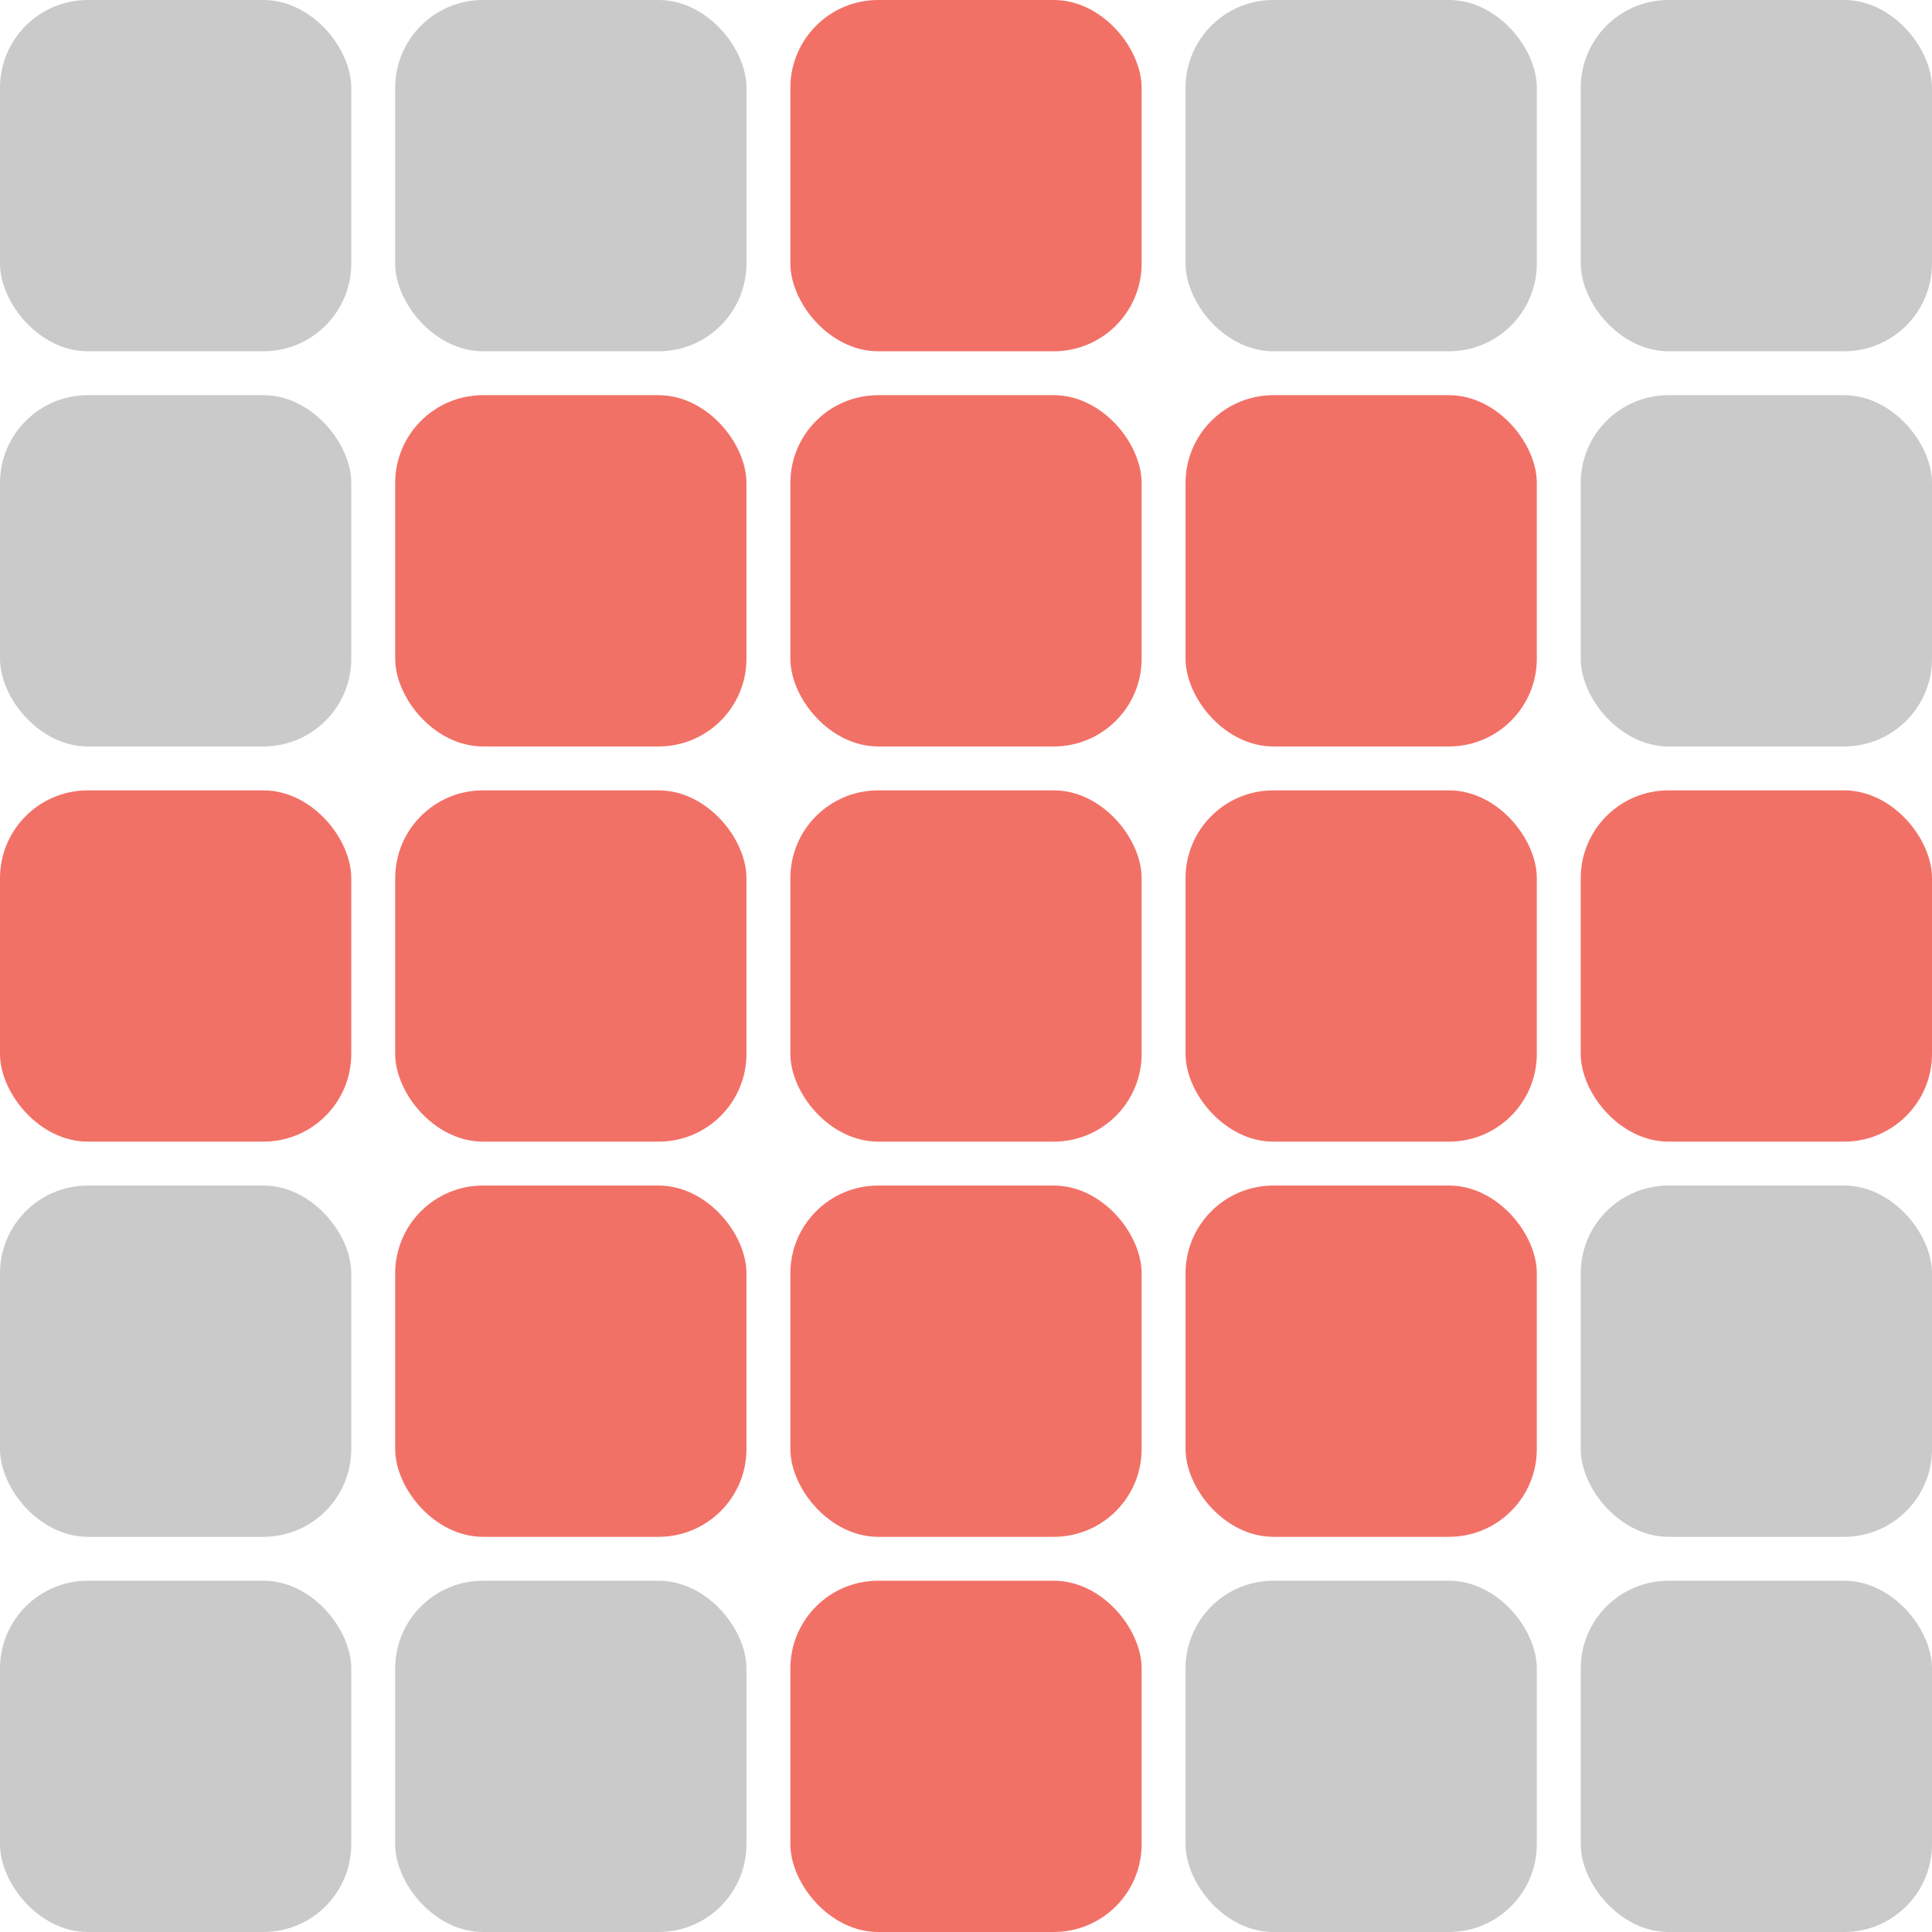
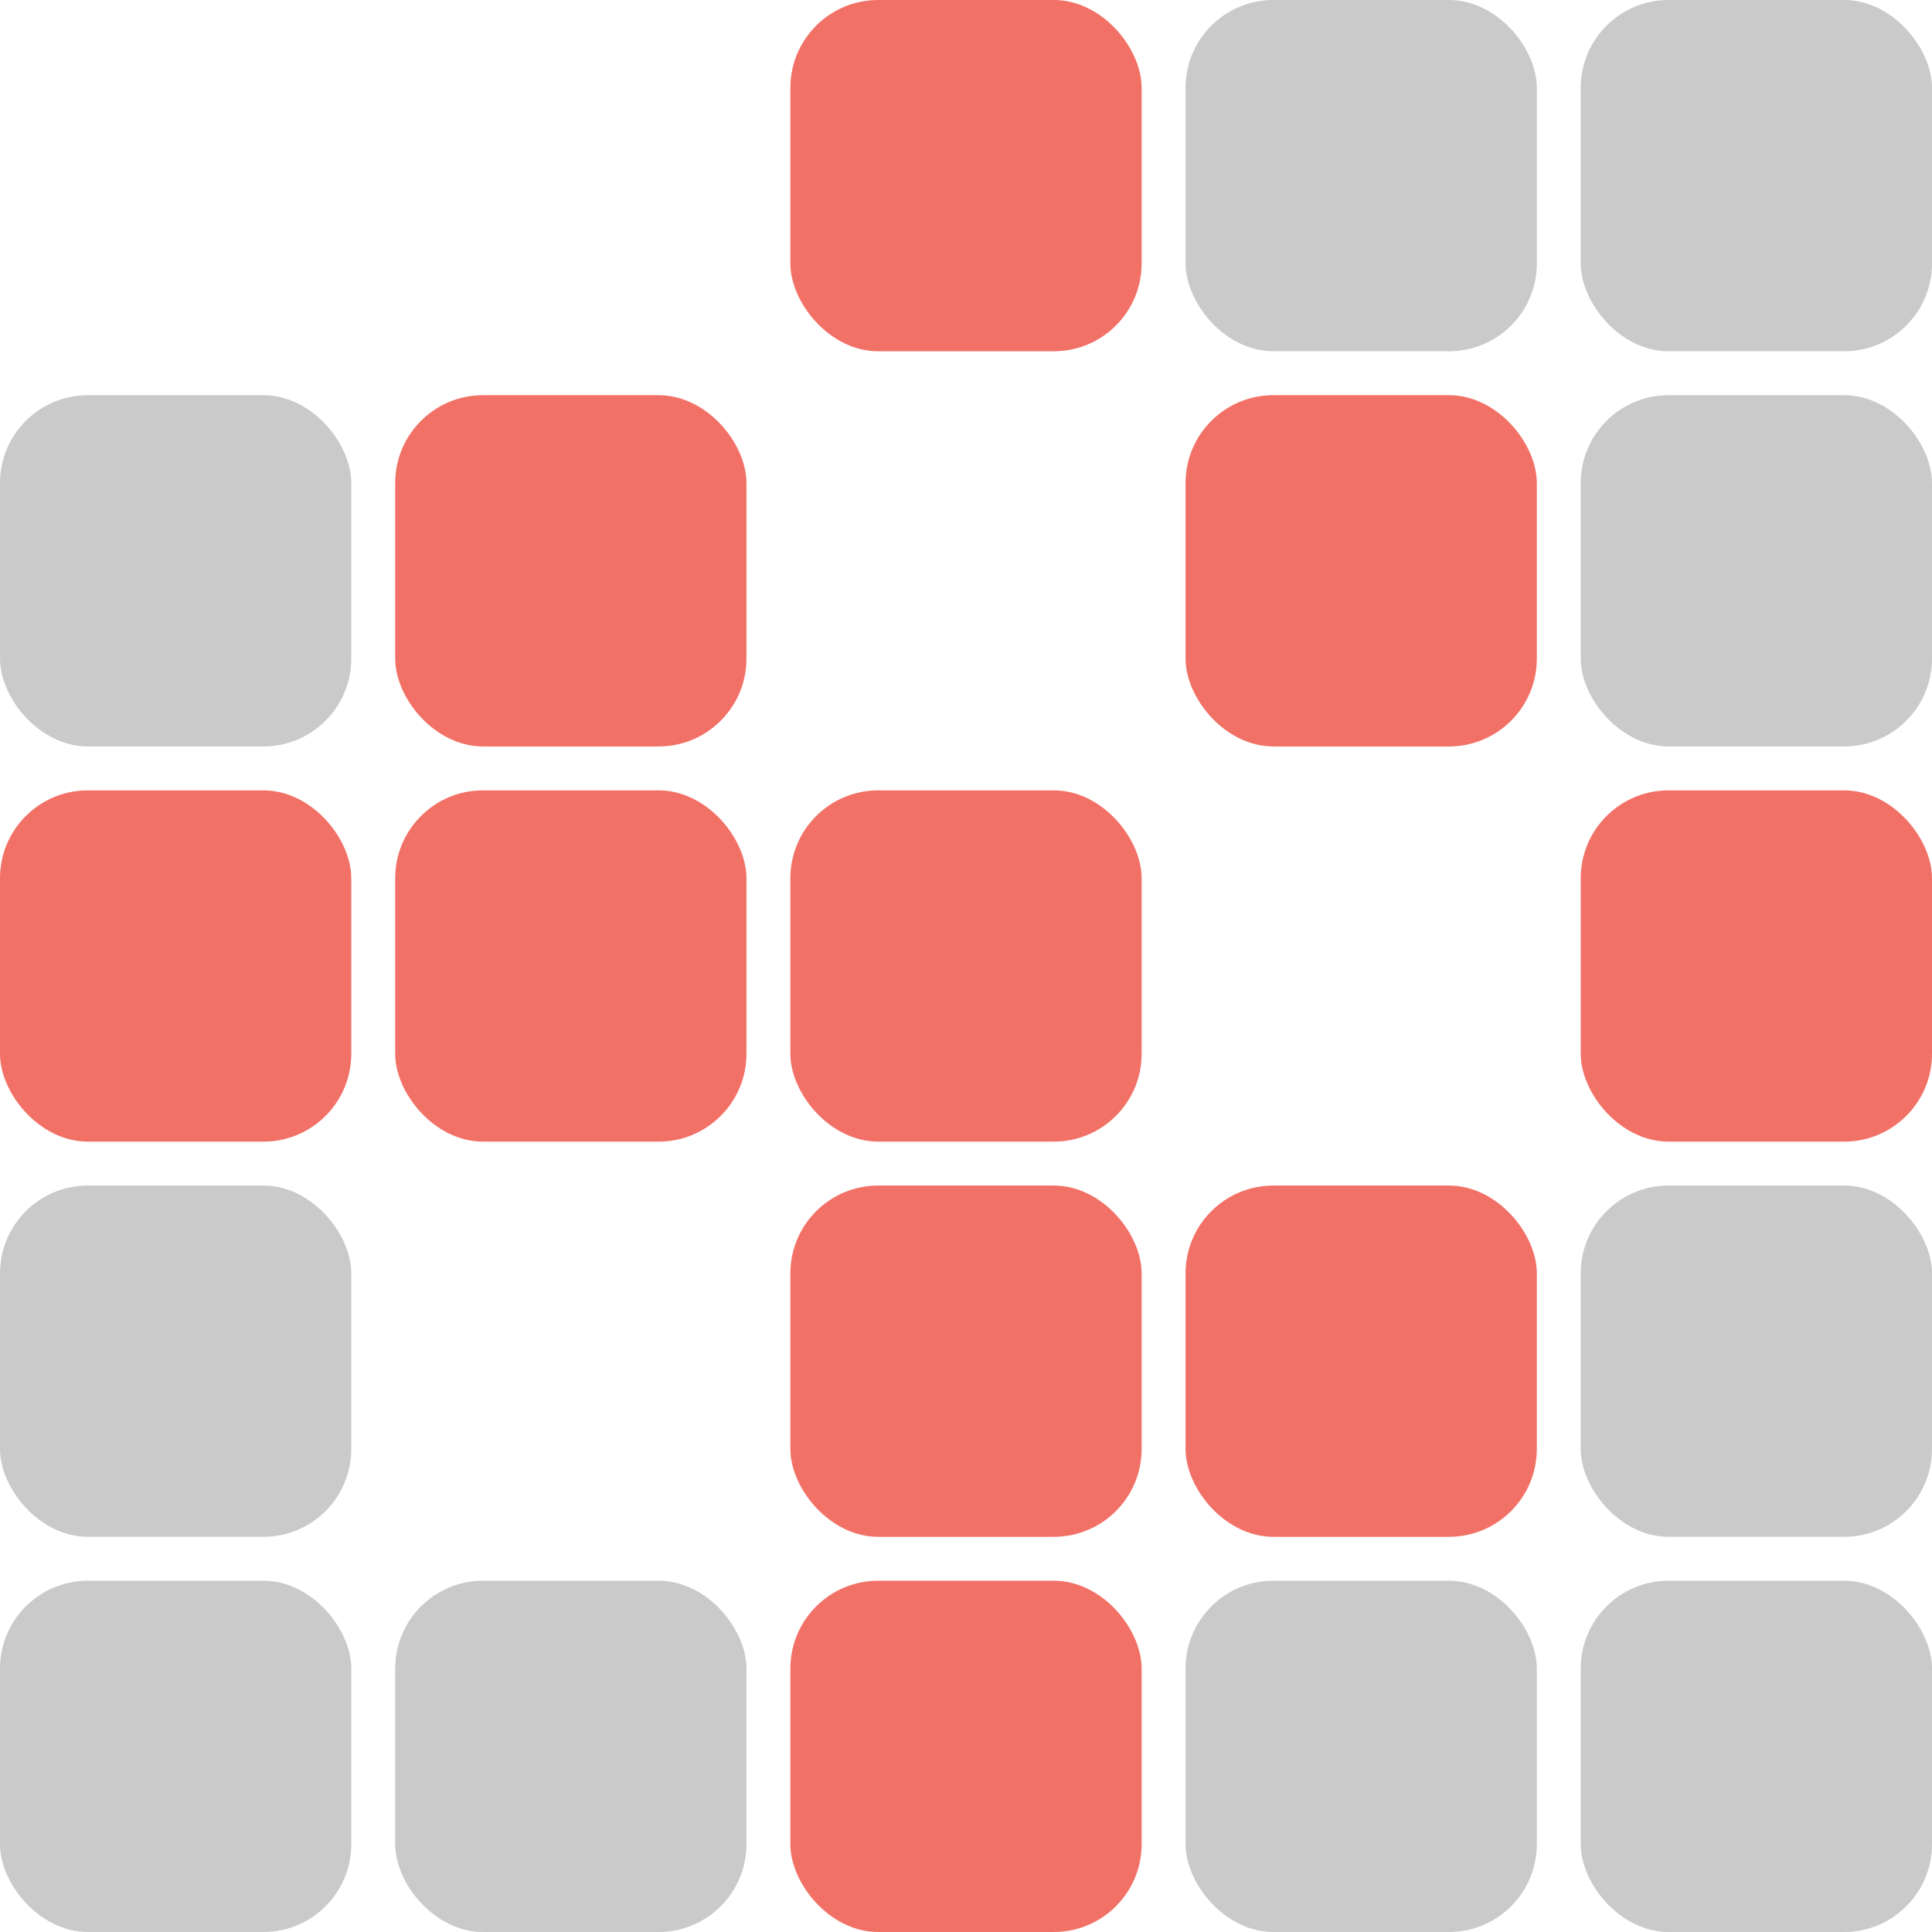
<svg xmlns="http://www.w3.org/2000/svg" width="44" height="44" viewBox="0 0 44 44" fill="none">
-   <rect width="8" height="8" rx="2" fill="#CACACA" />
-   <rect x="9" width="8" height="8" rx="2" fill="#CACACA" />
  <rect x="18" width="8" height="8" rx="2" fill="#F27167" />
  <rect x="27" width="8" height="8" rx="2" fill="#CACACA" />
  <rect x="36" width="8" height="8" rx="2" fill="#CACACA" />
  <rect y="9" width="8" height="8" rx="2" fill="#CACACA" />
  <rect x="9" y="9" width="8" height="8" rx="2" fill="#F27167" />
-   <rect x="18" y="9" width="8" height="8" rx="2" fill="#F27167" />
  <rect x="27" y="9" width="8" height="8" rx="2" fill="#F27167" />
  <rect x="36" y="9" width="8" height="8" rx="2" fill="#CACACA" />
  <rect y="18" width="8" height="8" rx="2" fill="#F27167" />
  <rect x="9" y="18" width="8" height="8" rx="2" fill="#F27167" />
  <rect x="18" y="18" width="8" height="8" rx="2" fill="#F27167" />
-   <rect x="27" y="18" width="8" height="8" rx="2" fill="#F27167" />
  <rect x="36" y="18" width="8" height="8" rx="2" fill="#F27167" />
  <rect y="27" width="8" height="8" rx="2" fill="#CACACA" />
-   <rect x="9" y="27" width="8" height="8" rx="2" fill="#F27167" />
  <rect x="18" y="27" width="8" height="8" rx="2" fill="#F27167" />
  <rect x="27" y="27" width="8" height="8" rx="2" fill="#F27167" />
  <rect x="36" y="27" width="8" height="8" rx="2" fill="#CACACA" />
  <rect y="36" width="8" height="8" rx="2" fill="#CACACA" />
  <rect x="9" y="36" width="8" height="8" rx="2" fill="#CACACA" />
  <rect x="18" y="36" width="8" height="8" rx="2" fill="#F27167" />
  <rect x="27" y="36" width="8" height="8" rx="2" fill="#CACACA" />
  <rect x="36" y="36" width="8" height="8" rx="2" fill="#CACACA" />
</svg>